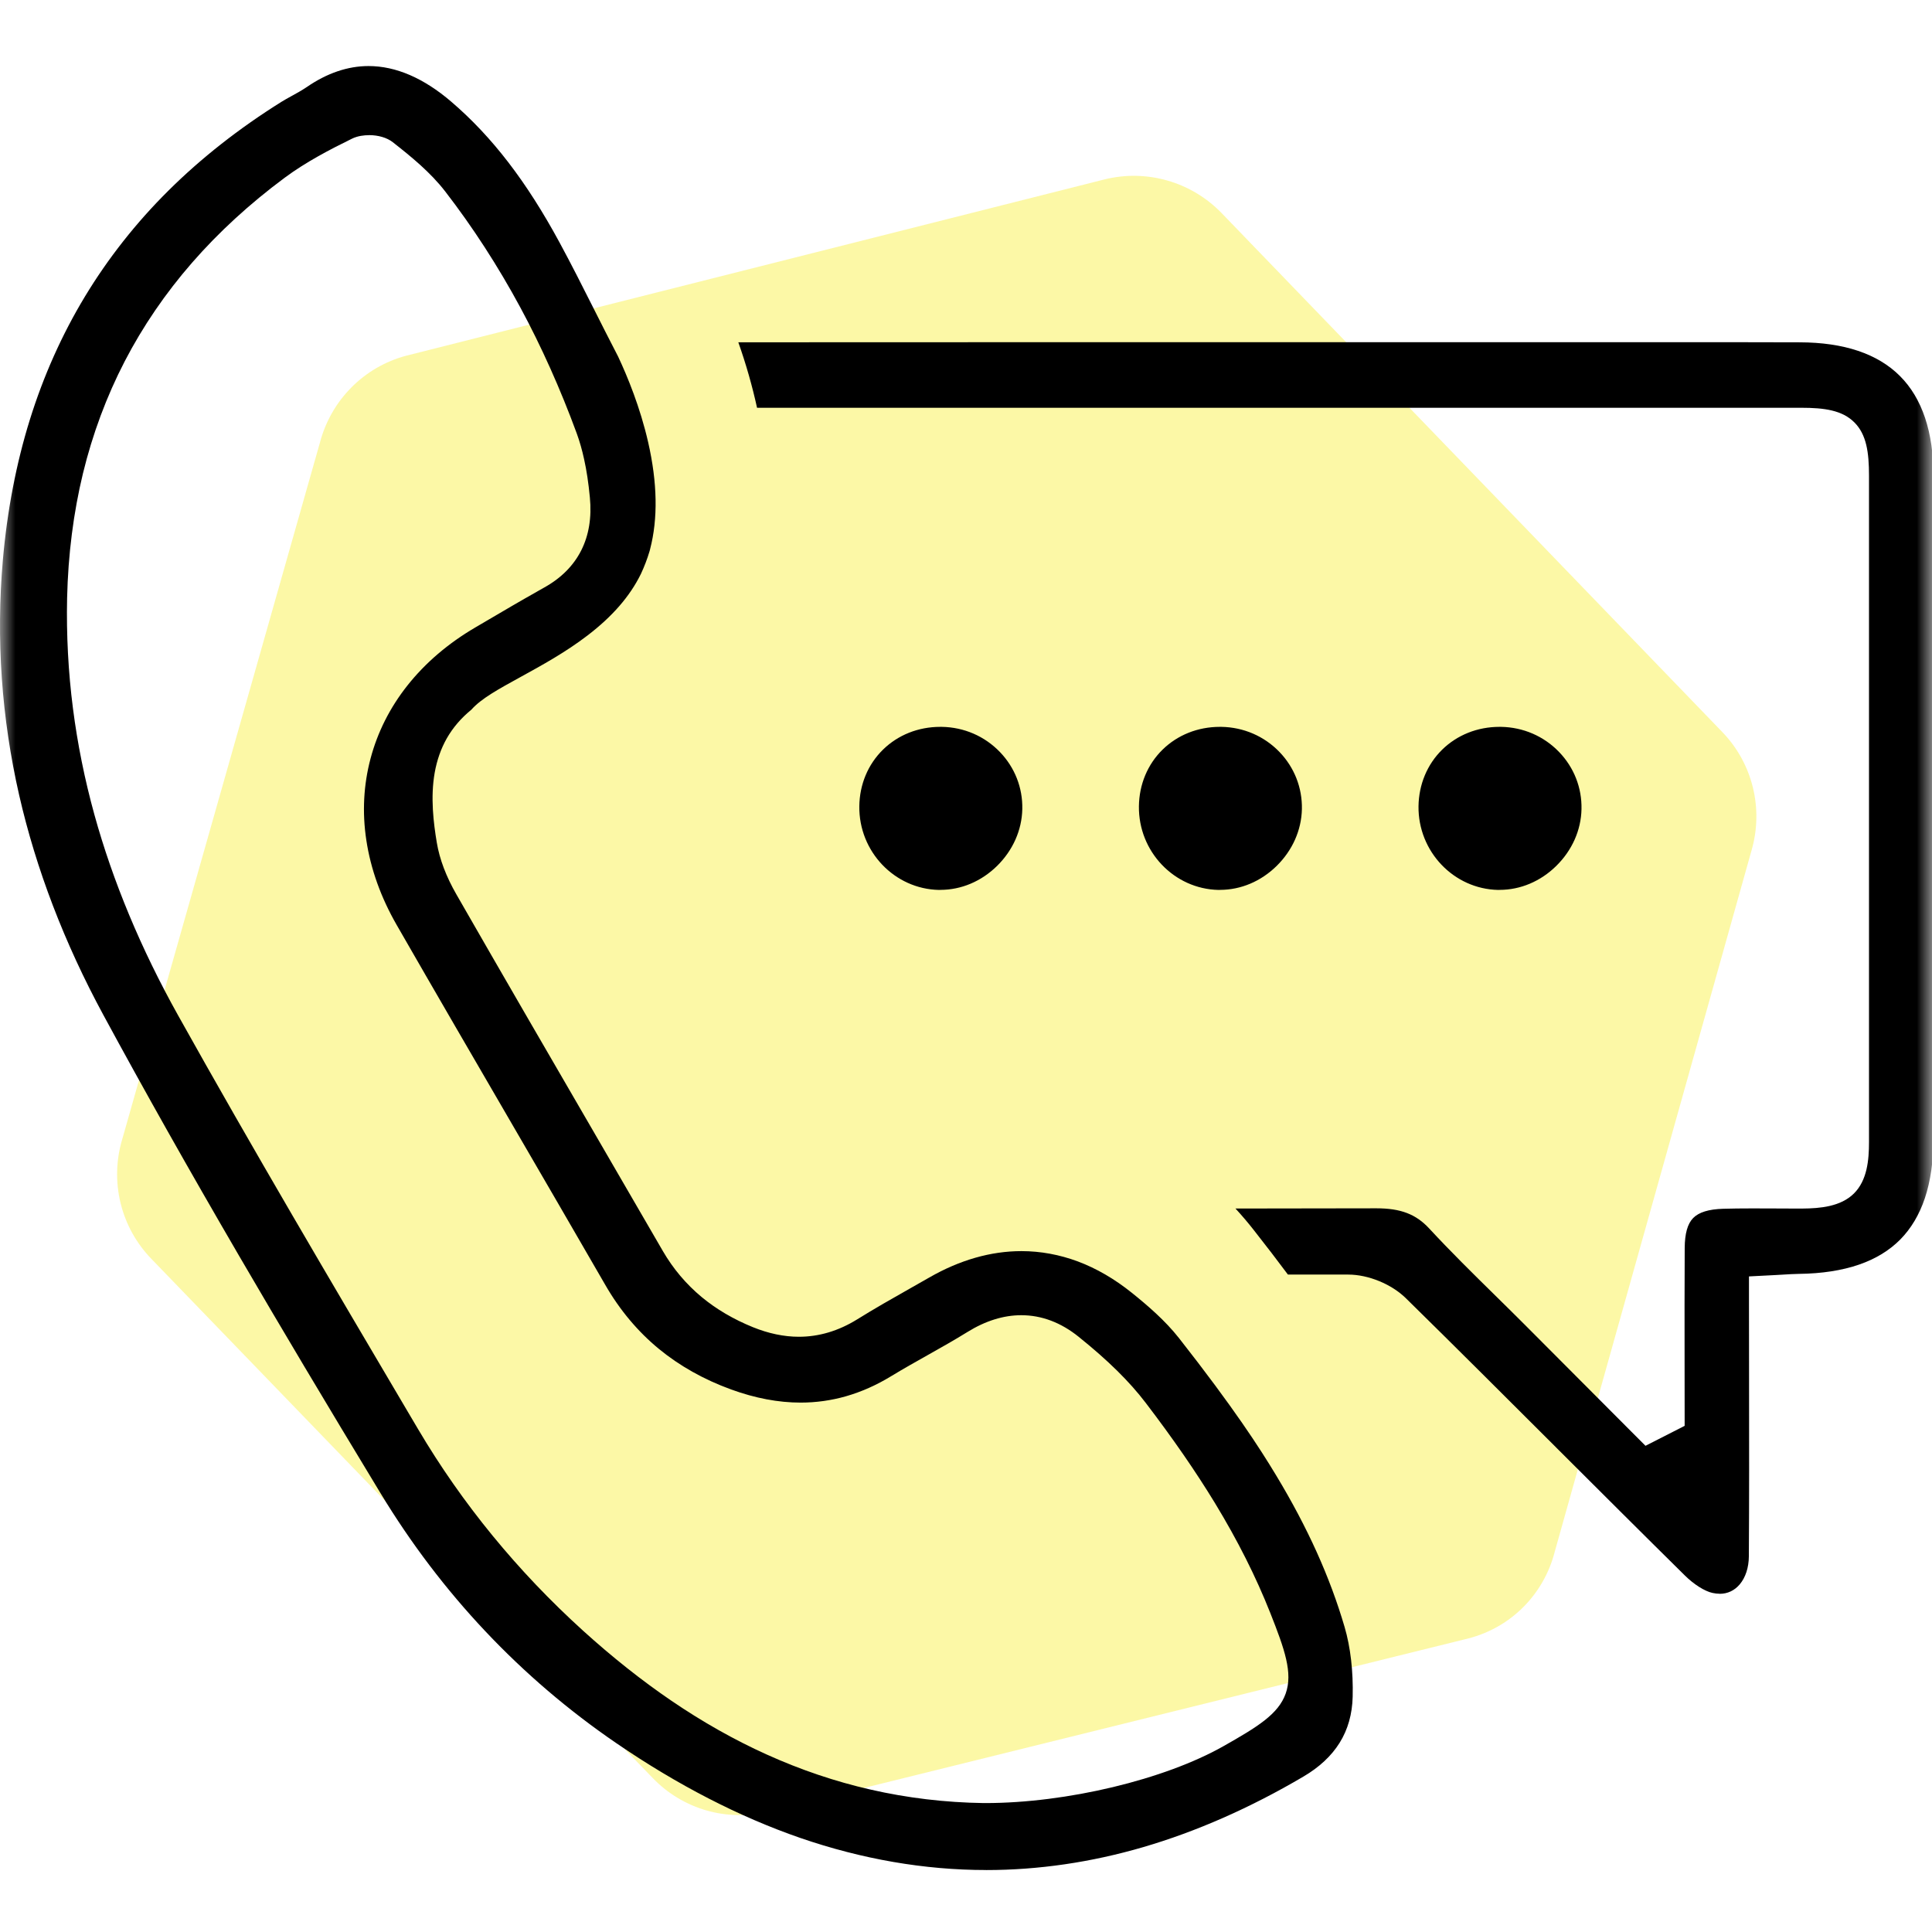
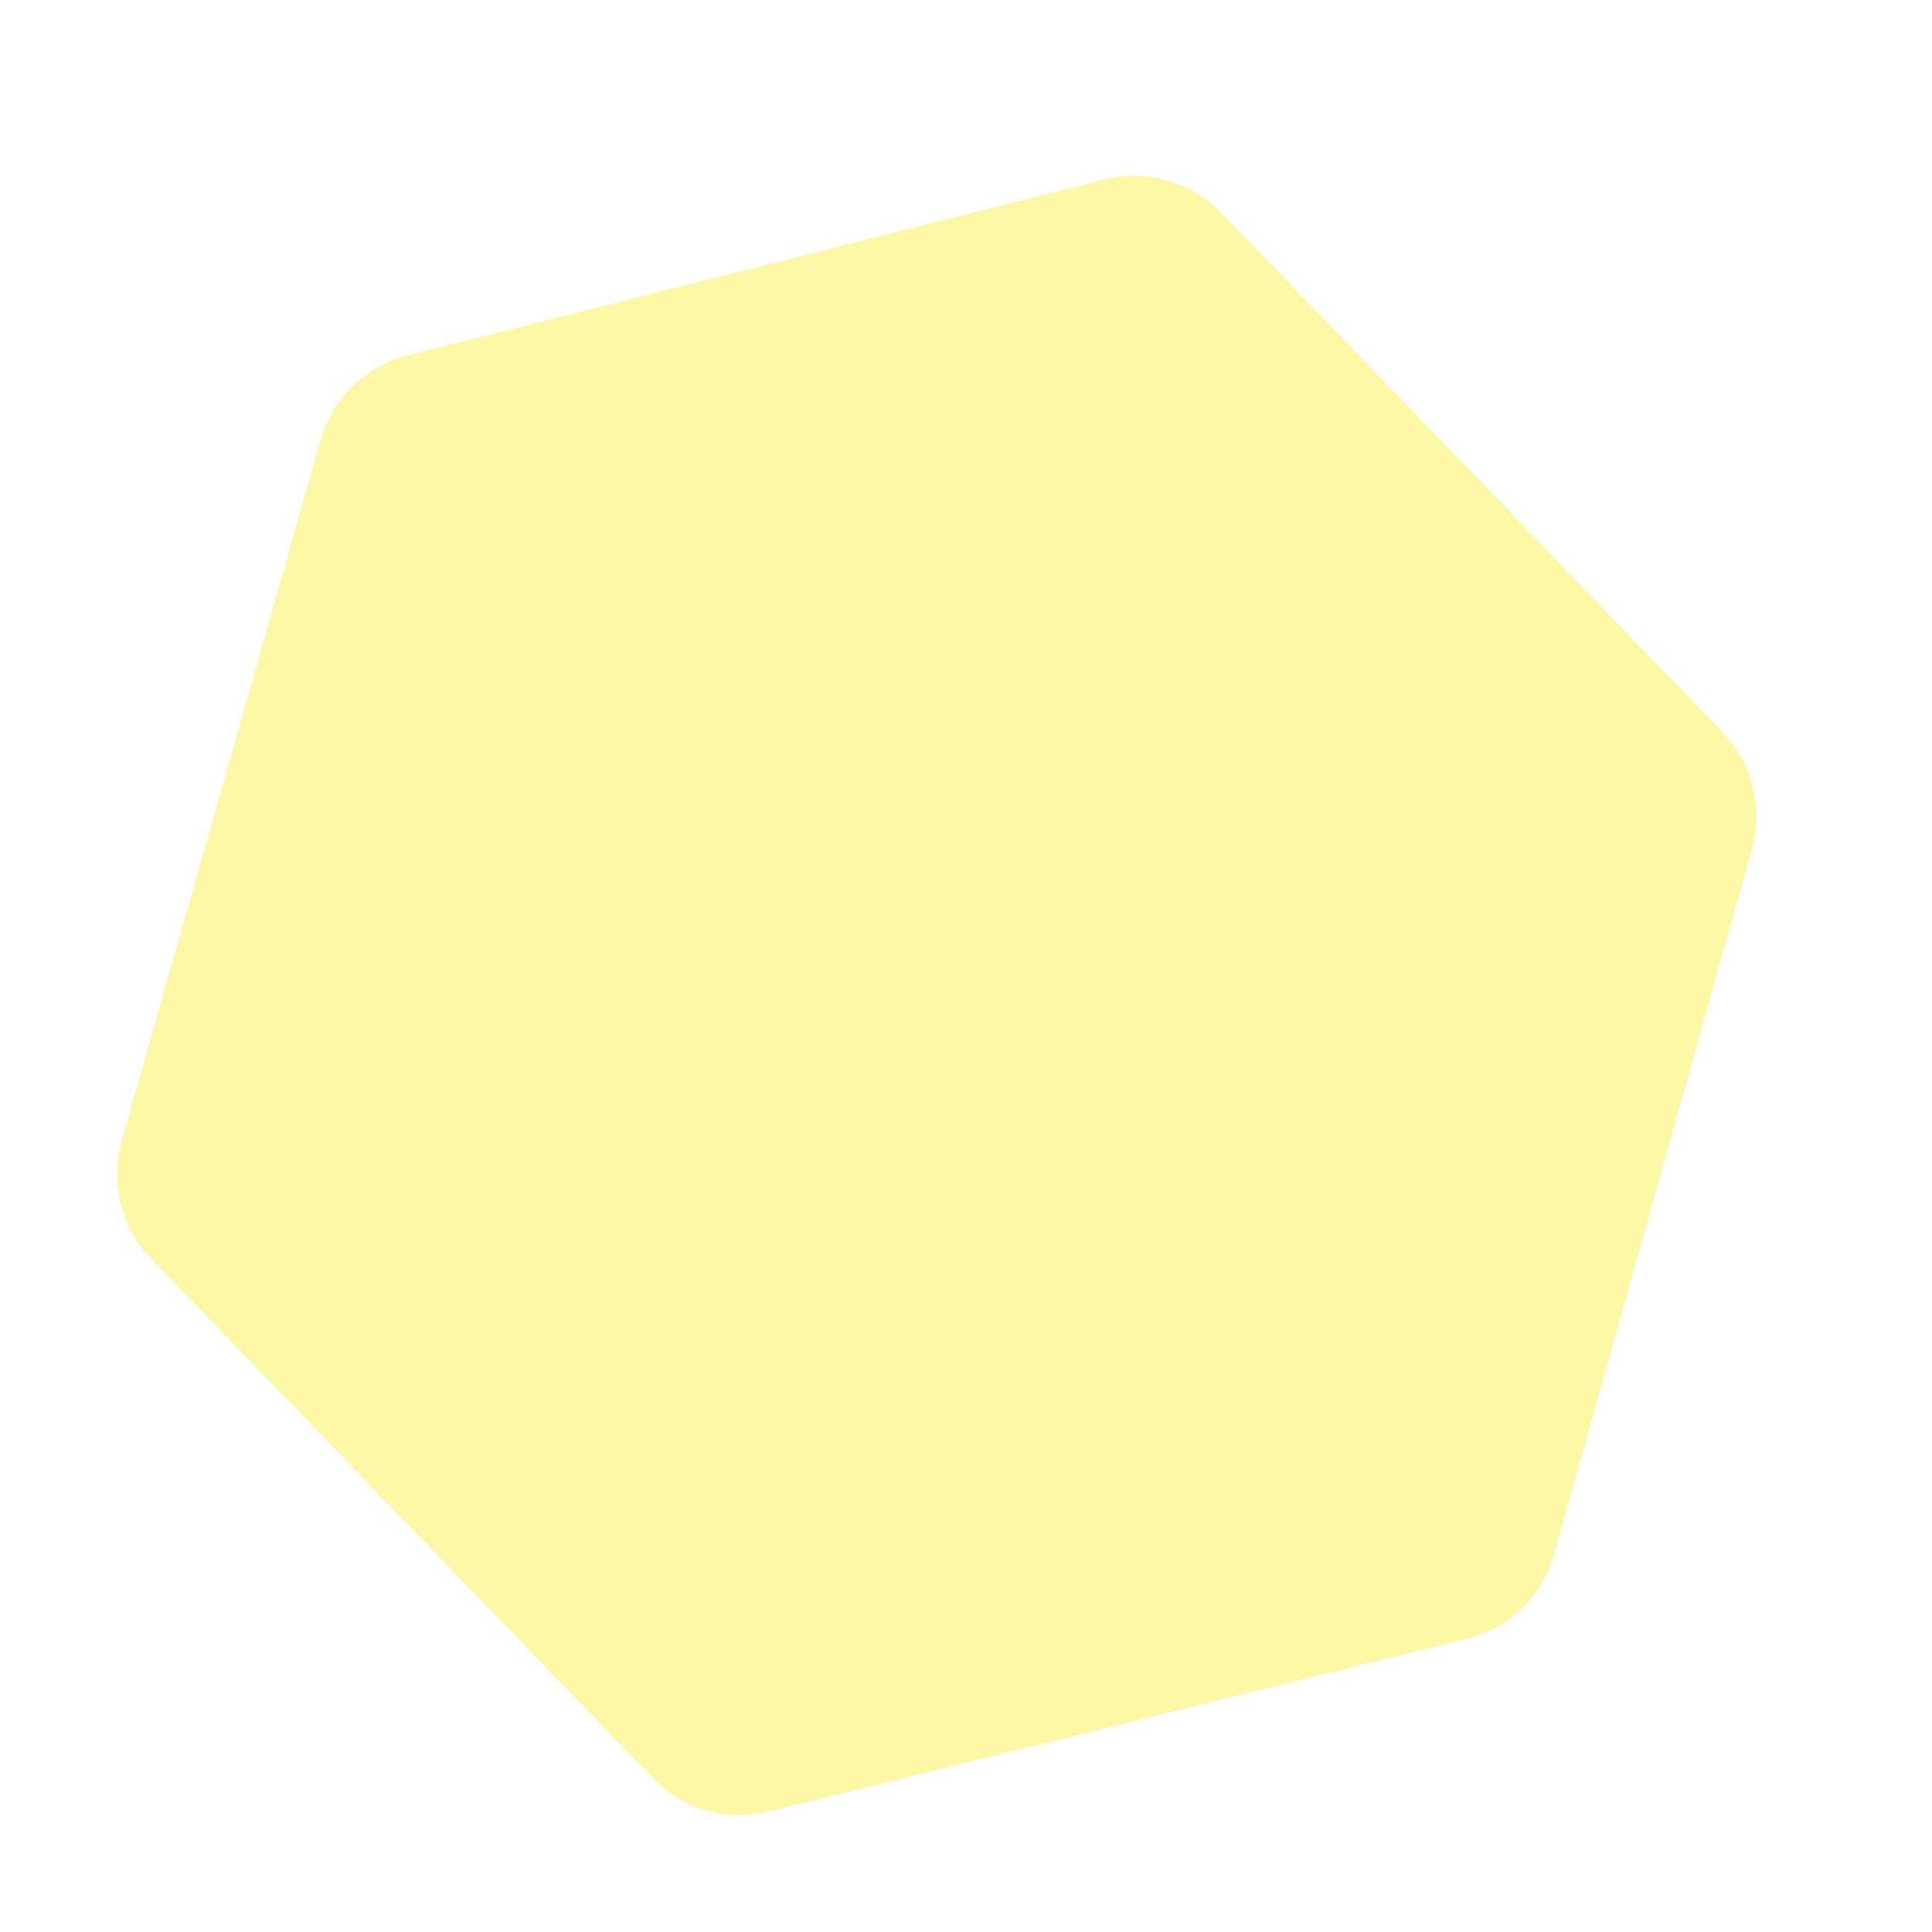
<svg xmlns="http://www.w3.org/2000/svg" width="64" height="64" viewBox="0 0 64 64" fill="none">
  <path opacity="0.35" d="M4.05 37.736L10.601 14.651C10.783 13.963 11.142 13.336 11.642 12.833C12.142 12.329 12.765 11.968 13.449 11.785L36.605 5.939C37.29 5.772 38.005 5.788 38.682 5.984C39.359 6.179 39.973 6.549 40.465 7.056L57.056 24.252C57.546 24.76 57.894 25.389 58.064 26.076C58.234 26.764 58.22 27.484 58.024 28.164L51.502 51.406C51.325 52.096 50.968 52.727 50.467 53.231C49.966 53.735 49.34 54.094 48.653 54.272L25.483 60.004C24.8 60.178 24.083 60.168 23.406 59.974C22.728 59.78 22.113 59.41 21.623 58.9L5.018 41.705C4.518 41.191 4.164 40.552 3.994 39.854C3.824 39.156 3.843 38.424 4.05 37.736Z" fill="#F7EC00" />
  <mask id="mask0_651_20025" style="mask-type:alpha" maskUnits="userSpaceOnUse" x="0" y="0" width="64" height="64">
-     <rect width="64" height="64" fill="#D9D9D9" />
-   </mask>
+     </mask>
  <g mask="url(#mask0_651_20025)">
-     <path d="M31.155 29.48C31.139 29.48 31.122 29.48 31.105 29.48C29.631 29.45 28.447 28.207 28.466 26.708C28.475 25.986 28.753 25.32 29.249 24.834C29.745 24.347 30.419 24.078 31.147 24.078C31.164 24.078 31.18 24.078 31.198 24.078C31.935 24.09 32.619 24.387 33.124 24.912C33.617 25.424 33.88 26.096 33.865 26.802C33.85 27.501 33.553 28.168 33.03 28.684C32.509 29.196 31.842 29.478 31.153 29.478L31.155 29.48Z" fill="black" />
-     <path d="M40.416 29.48C40.4 29.48 40.384 29.48 40.367 29.48C38.893 29.45 37.709 28.207 37.728 26.708C37.737 25.986 38.015 25.32 38.51 24.834C39.007 24.347 39.681 24.078 40.408 24.078C40.426 24.078 40.442 24.078 40.459 24.078C41.196 24.09 41.881 24.387 42.386 24.912C42.878 25.424 43.141 26.096 43.127 26.802C43.112 27.501 42.815 28.168 42.292 28.684C41.771 29.196 41.104 29.478 40.415 29.478L40.416 29.48Z" fill="black" />
    <path d="M49.679 29.48C49.663 29.48 49.647 29.48 49.63 29.48C48.156 29.45 46.972 28.207 46.99 26.708C47 25.986 47.278 25.32 47.773 24.834C48.27 24.347 48.944 24.078 49.671 24.078C49.688 24.078 49.705 24.078 49.722 24.078C50.459 24.09 51.144 24.387 51.648 24.912C52.141 25.424 52.404 26.096 52.389 26.802C52.375 27.501 52.078 28.168 51.554 28.684C51.034 29.196 50.366 29.478 49.678 29.478L49.679 29.48Z" fill="black" />
-     <path d="M56.968 52.795C56.892 52.795 56.811 52.786 56.729 52.768C56.47 52.712 56.109 52.484 55.81 52.187C54.388 50.784 52.952 49.349 51.562 47.963L51.537 47.937C49.915 46.319 48.239 44.643 46.574 43.008C46.099 42.54 45.331 42.223 44.664 42.222H42.664C42.32 41.76 41.953 41.281 41.522 40.733C41.337 40.497 41.139 40.265 40.927 40.034C42.691 40.032 44.559 40.03 45.597 40.027C46.398 40.027 46.904 40.22 47.343 40.694C48.051 41.458 48.798 42.194 49.521 42.904L49.534 42.917C49.852 43.23 50.181 43.553 50.501 43.874C51.681 45.055 52.879 46.258 54.036 47.42L54.509 47.894L55.806 47.233V46.94C55.806 46.927 55.806 45.615 55.804 45.097V45.057C55.803 43.839 55.801 42.579 55.808 41.343C55.811 40.863 55.902 40.538 56.089 40.348C56.277 40.157 56.603 40.056 57.086 40.042C57.365 40.034 57.669 40.03 58.043 40.03C58.267 40.03 58.493 40.03 58.744 40.032C58.977 40.034 59.218 40.035 59.455 40.035H59.7C60.302 40.031 60.976 39.969 61.414 39.536C61.853 39.099 61.913 38.43 61.913 37.831C61.914 30.506 61.914 23.079 61.913 15.755C61.913 14.988 61.831 14.396 61.43 13.994C61.029 13.591 60.437 13.508 59.671 13.508C54.218 13.508 48.106 13.508 41.996 13.508C36.374 13.508 30.535 13.508 25.078 13.508C24.922 12.795 24.716 12.069 24.458 11.339C27.03 11.337 29.994 11.336 33.712 11.336H49.98C50.475 11.337 51.714 11.336 52.953 11.336C54.191 11.336 55.428 11.336 55.924 11.336C57.346 11.336 58.52 11.336 59.619 11.34C61.085 11.343 62.203 11.719 62.939 12.457C63.676 13.194 64.049 14.31 64.049 15.776C64.05 23.048 64.05 30.421 64.049 37.694C64.049 38.455 63.952 39.128 63.763 39.694C63.58 40.239 63.306 40.698 62.948 41.061C62.59 41.423 62.132 41.702 61.588 41.89C61.023 42.086 60.349 42.19 59.587 42.199C59.42 42.202 59.258 42.211 59.086 42.222C59.004 42.227 58.912 42.232 58.808 42.238L57.937 42.283V43.156C57.937 44.049 57.937 44.952 57.94 45.728V45.783C57.943 47.768 57.945 49.645 57.933 51.558C57.93 51.927 57.824 52.254 57.632 52.483C57.459 52.688 57.23 52.797 56.967 52.797L56.968 52.795Z" fill="black" />
-     <path d="M32.666 61.947C30.626 61.947 28.555 61.588 26.51 60.884C24.494 60.187 22.446 59.133 20.423 57.749C17.251 55.58 14.621 52.791 12.604 49.462C10.777 46.447 9.287 43.947 7.916 41.594C6.253 38.739 4.783 36.132 3.425 33.624C2.133 31.24 1.194 28.788 0.635 26.34C0.05 23.776 -0.132 21.159 0.094 18.561C0.237 16.921 0.537 15.354 0.988 13.906C1.439 12.455 2.053 11.081 2.813 9.824C3.576 8.561 4.507 7.378 5.582 6.312C6.665 5.237 7.923 4.248 9.322 3.374C9.426 3.308 9.539 3.248 9.657 3.182C9.822 3.091 9.994 2.998 10.161 2.884H10.162C10.834 2.421 11.523 2.188 12.209 2.188C13.112 2.188 14.034 2.585 14.95 3.37C16.3 4.527 17.44 6.009 18.537 8.035C18.933 8.766 19.314 9.523 19.683 10.255C19.796 10.479 19.913 10.71 20.028 10.938L20.038 10.958C20.192 11.263 20.334 11.54 20.472 11.804L20.476 11.812C20.787 12.474 21.208 13.498 21.471 14.65C21.777 15.989 21.799 17.181 21.535 18.192C21.535 18.195 21.534 18.198 21.534 18.2L21.515 18.267C21.442 18.514 21.346 18.764 21.233 19.007C21.233 19.007 21.227 19.022 21.225 19.023C20.863 19.756 20.288 20.418 19.467 21.047C18.737 21.607 17.949 22.039 17.252 22.422C16.521 22.823 15.935 23.144 15.616 23.508C15.278 23.783 15.002 24.104 14.798 24.463C14.608 24.8 14.473 25.182 14.4 25.595C14.255 26.413 14.361 27.264 14.47 27.915C14.561 28.461 14.78 29.04 15.122 29.634C16.672 32.336 18.262 35.075 19.8 37.723C20.507 38.942 21.239 40.202 21.957 41.441C22.297 42.027 22.729 42.539 23.243 42.966C23.727 43.368 24.298 43.703 24.94 43.964C25.458 44.174 25.971 44.282 26.465 44.282C27.129 44.282 27.777 44.088 28.39 43.709C28.961 43.353 29.561 43.013 30.142 42.684C30.353 42.565 30.571 42.441 30.784 42.319C31.795 41.739 32.822 41.445 33.838 41.445C34.469 41.445 35.096 41.561 35.703 41.786C36.321 42.017 36.924 42.368 37.495 42.827C38.009 43.24 38.595 43.742 39.053 44.323C40.874 46.642 41.732 47.974 42.276 48.877C43.316 50.6 44.057 52.243 44.542 53.898C44.738 54.568 44.83 55.367 44.809 56.208C44.795 56.78 44.651 57.293 44.377 57.732C44.107 58.166 43.703 58.543 43.178 58.851C41.416 59.889 39.63 60.674 37.872 61.188C36.144 61.693 34.394 61.948 32.669 61.948L32.666 61.947ZM12.221 4.478C12.072 4.478 11.853 4.498 11.656 4.596C10.912 4.961 10.128 5.37 9.43 5.888C8.273 6.747 7.241 7.694 6.362 8.703C5.48 9.714 4.729 10.815 4.129 11.973C3.529 13.132 3.065 14.38 2.748 15.683C2.433 16.983 2.256 18.372 2.223 19.81C2.197 21.027 2.261 22.258 2.417 23.468C2.567 24.639 2.806 25.825 3.128 26.99C3.738 29.198 4.67 31.434 5.901 33.638C8.369 38.059 10.985 42.49 13.515 46.776L13.853 47.348C15.306 49.807 17.145 52.053 19.318 54.022C20.278 54.892 21.258 55.669 22.232 56.333C23.264 57.037 24.329 57.638 25.393 58.118C26.513 58.625 27.671 59.017 28.837 59.282C30.051 59.56 31.314 59.711 32.588 59.729H32.594C32.61 59.729 32.624 59.729 32.641 59.729C35.331 59.729 38.578 58.952 40.538 57.839C41.652 57.207 42.347 56.786 42.59 56.101C42.832 55.42 42.558 54.639 42.08 53.432C41.602 52.227 41.003 51.036 40.248 49.793C39.611 48.748 38.86 47.659 37.95 46.467C37.414 45.765 36.712 45.072 35.737 44.287C35.145 43.809 34.504 43.568 33.831 43.568C33.245 43.568 32.646 43.754 32.051 44.122C31.62 44.389 31.168 44.644 30.73 44.89C30.332 45.114 29.918 45.346 29.517 45.59C29.034 45.885 28.534 46.106 28.031 46.251C27.541 46.392 27.034 46.463 26.521 46.463C25.787 46.463 25.014 46.317 24.223 46.029C23.315 45.699 22.509 45.245 21.824 44.682C21.126 44.107 20.531 43.397 20.056 42.573C19.036 40.806 17.993 39.013 16.986 37.28C15.723 35.108 14.417 32.862 13.145 30.648C12.618 29.733 12.279 28.786 12.135 27.831C11.995 26.909 12.043 25.999 12.275 25.127C12.506 24.256 12.915 23.443 13.492 22.713C14.088 21.959 14.849 21.309 15.754 20.78C15.89 20.701 16.024 20.622 16.158 20.543C16.691 20.23 17.241 19.906 17.788 19.599L17.794 19.595C17.866 19.553 17.942 19.51 18.029 19.462C19.148 18.84 19.67 17.808 19.54 16.477C19.494 15.996 19.432 15.581 19.349 15.211C19.282 14.901 19.201 14.62 19.105 14.356C18.565 12.887 17.937 11.483 17.236 10.184C16.5 8.82 15.663 7.526 14.746 6.339C14.257 5.707 13.621 5.189 13.012 4.711C12.821 4.561 12.533 4.476 12.222 4.476L12.221 4.478Z" fill="black" />
  </g>
</svg>